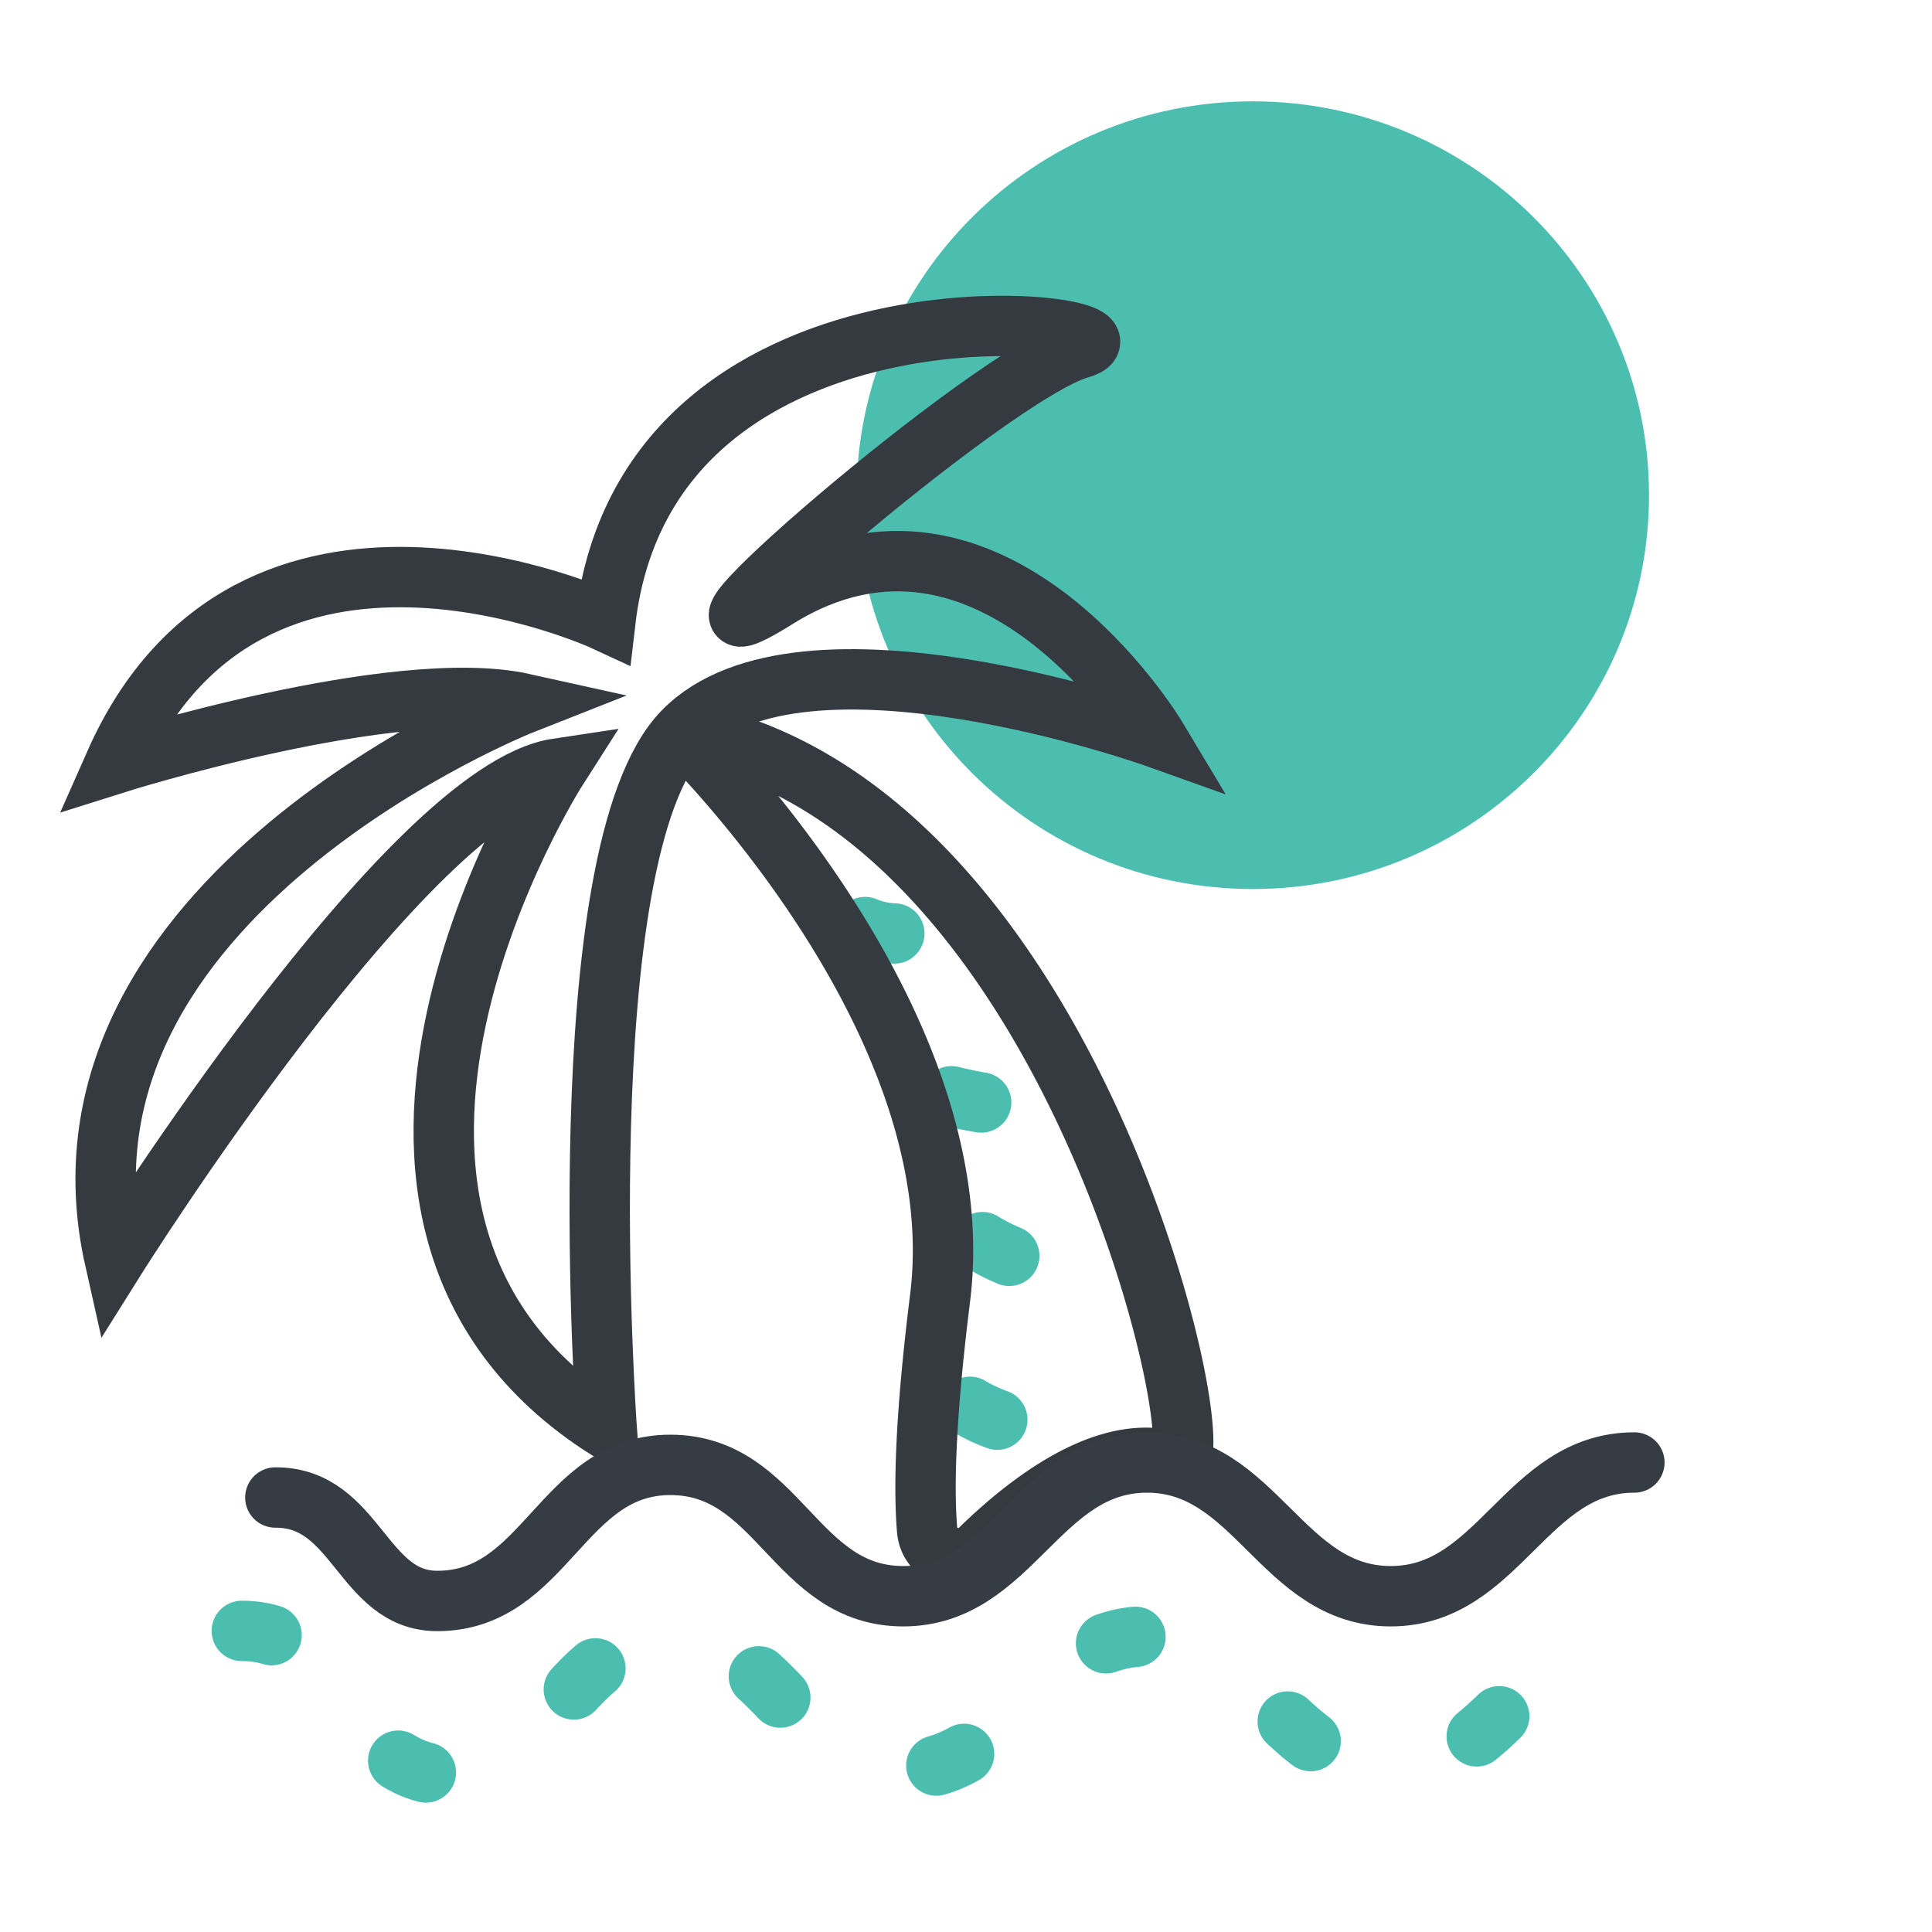
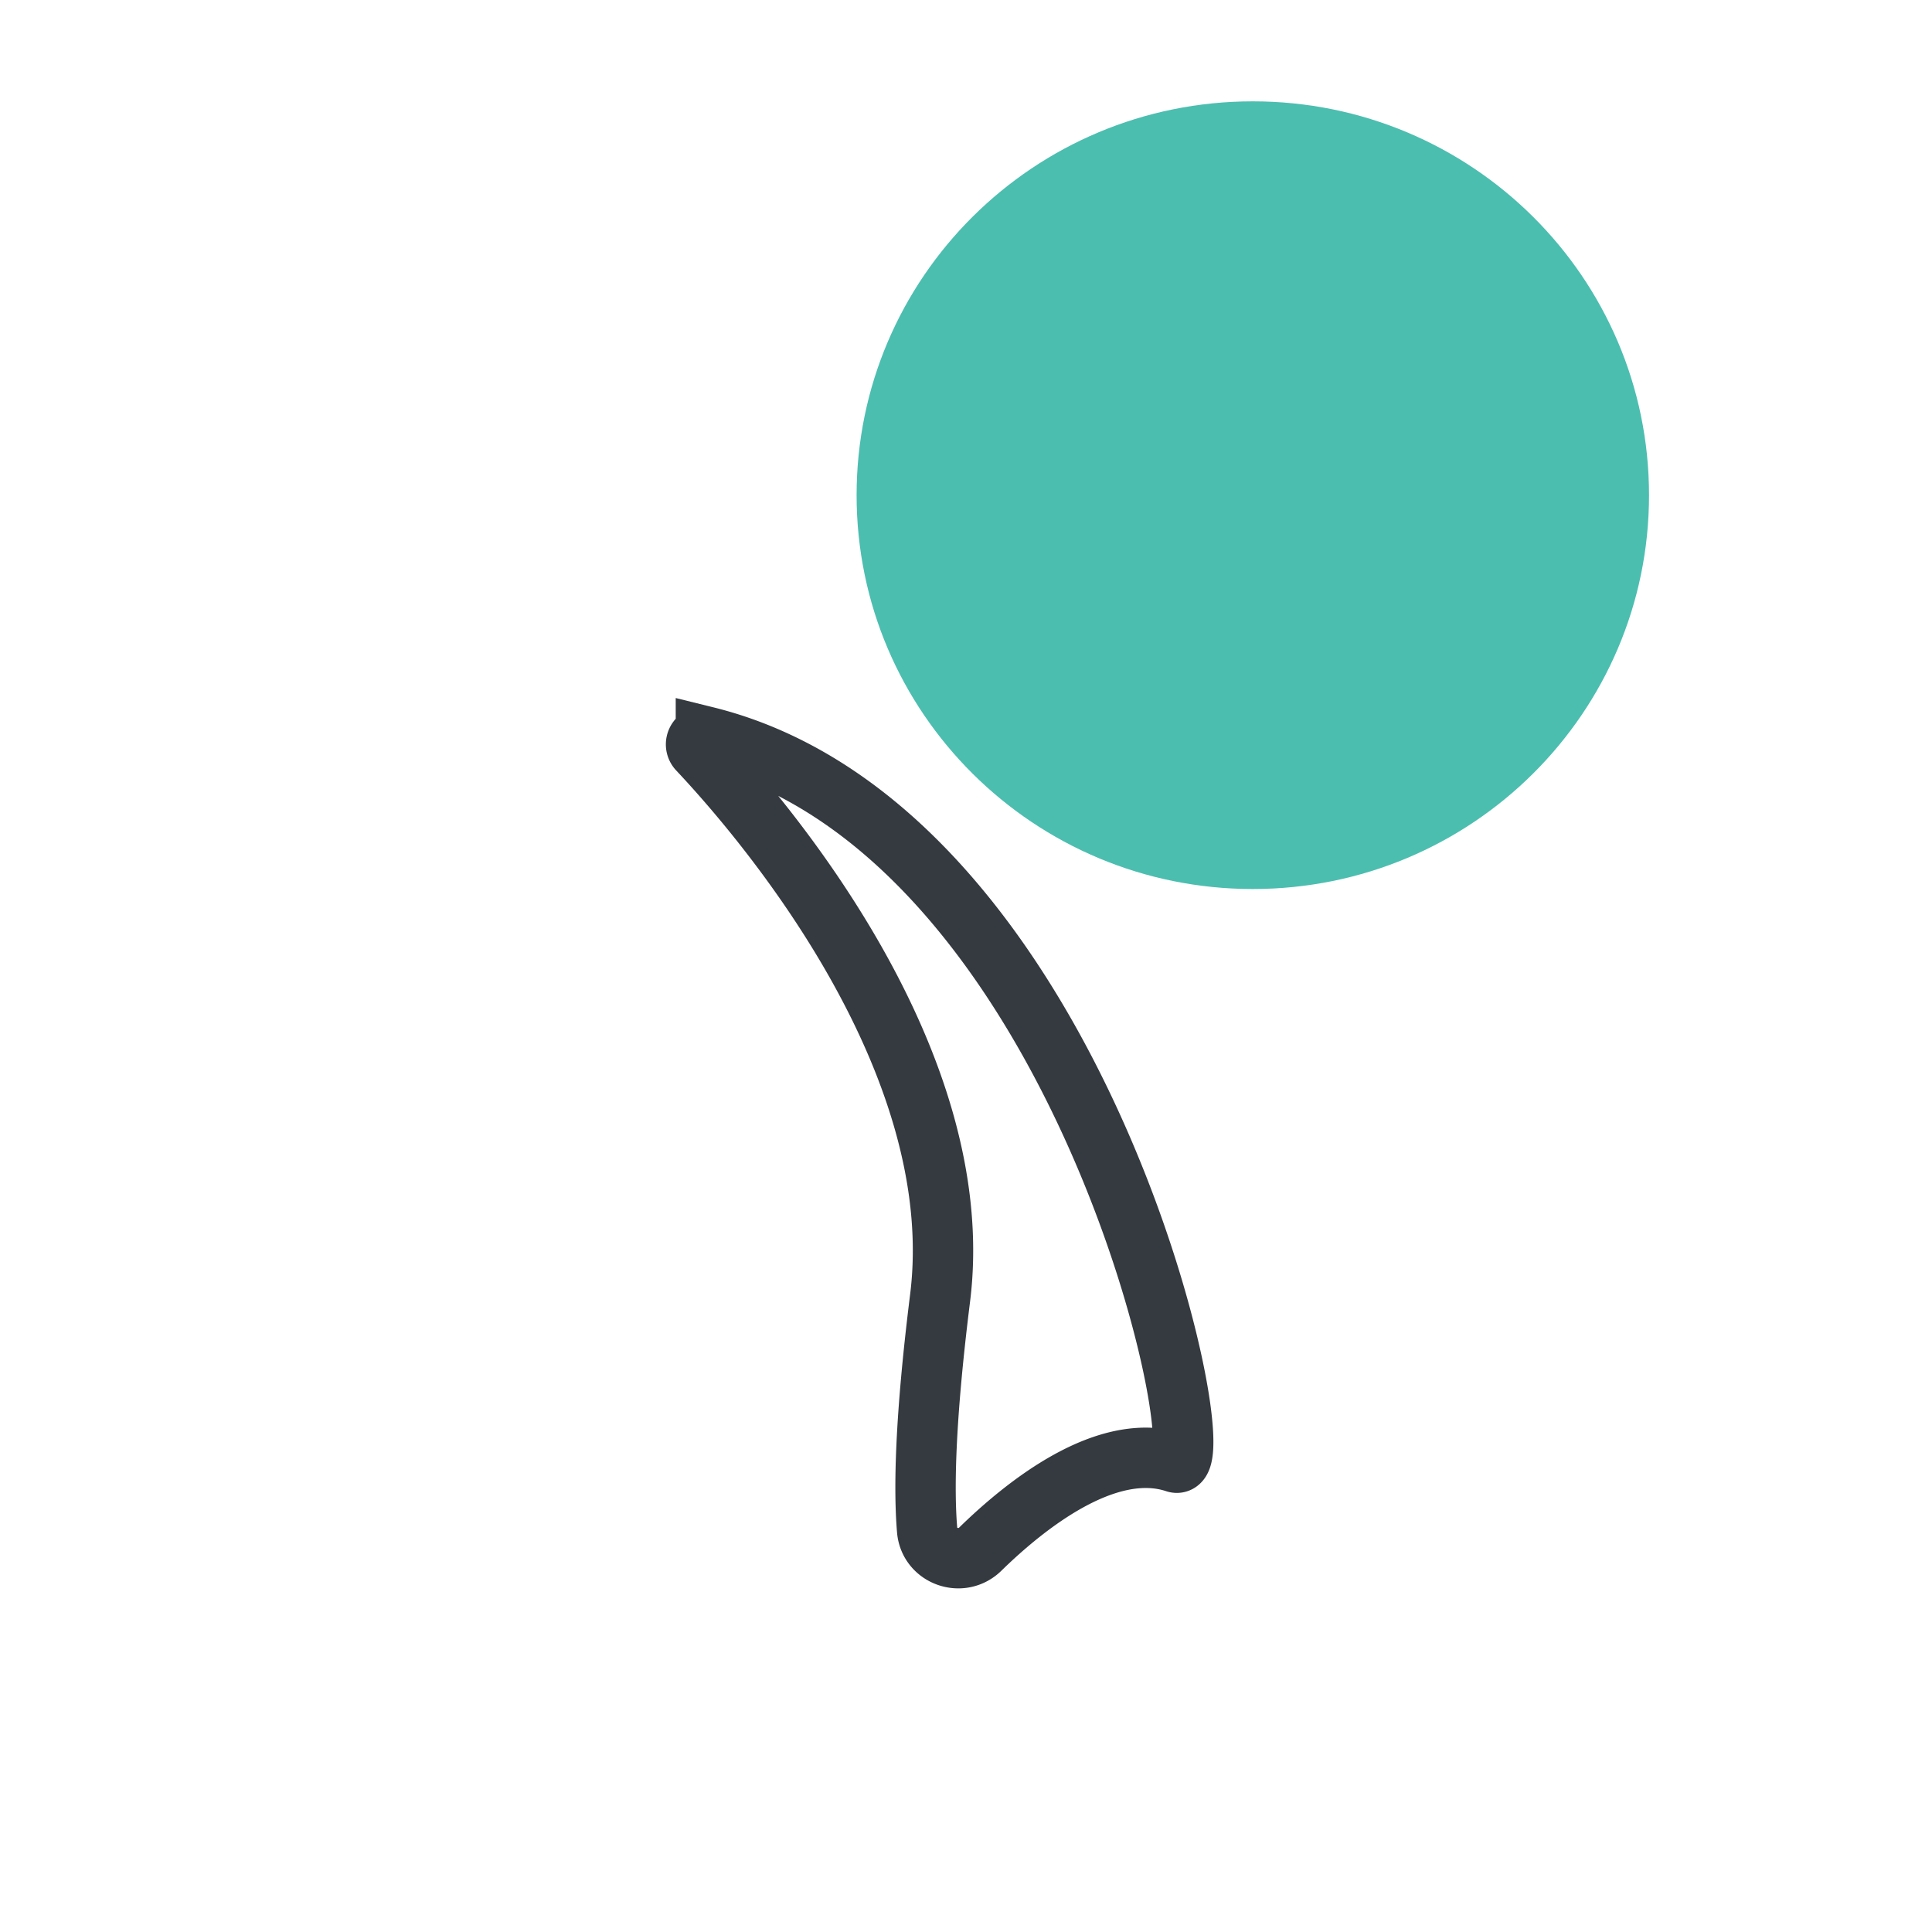
<svg xmlns="http://www.w3.org/2000/svg" height="64" width="64">
  <g fill="none" fill-rule="evenodd">
-     <path d="m32.134 46.603s2.752 1.797 5.98 0m-5.57-5.455s3.748 2.428 5.064-.91m-6.084-3.922s3.572.956 4.656-.23m-7.526-5.376a2.741 2.741 0 0 0 3.369-1.047" stroke="#4bbeb0" stroke-dasharray="1 6" stroke-linecap="round" stroke-linejoin="round" stroke-width="2" />
    <path d="m41.501 3.357c7.25 0 13.125 5.842 13.125 13.046 0 7.206-5.875 13.047-13.125 13.047s-13.125-5.84-13.125-13.047c0-7.203 5.876-13.046 13.125-13.046" fill="#4bbeb0" />
    <g stroke-width="2">
-       <path d="m20.053 20.578s-11.747-5.458-16.25 4.72c0 0 9.286-2.936 13.545-1.991 0 0-16.25 6.402-13.545 18.421 0 0 9.738-15.532 14.66-16.269 0 0-9.472 14.808 1.636 21.877 0 0-1.37-19.113 2.542-23.109 3.912-3.994 15.67.208 15.67.208s-5.444-9.085-12.594-4.605c-5.12 3.188 7.092-7.45 10.052-8.29s-14.29-3.167-15.716 9.038z" stroke="#343a40" />
      <path d="m23.384 24.401a.266.266 0 0 0 -.32.2.26.26 0 0 0 .065.237c2.112 2.245 9.019 10.26 8.009 18.191-.495 3.977-.54 6.298-.426 7.652.072.866 1.134 1.248 1.759.638 1.506-1.472 4.199-3.624 6.469-2.872 1.43.475-3.067-20.962-15.556-24.047z" stroke="#343a40" />
      <g stroke-linecap="round" stroke-linejoin="round">
-         <path d="m9.121 49.607c2.7-.013 2.872 3.427 5.364 3.427 3.6 0 4.118-4.508 7.72-4.508 3.6 0 4.117 4.351 7.717 4.351 3.603 0 4.472-4.43 8.074-4.43s4.472 4.43 8.073 4.43c3.6 0 4.472-4.43 8.072-4.43" stroke="#353c43" />
-         <path d="m8.01 54.026c3.402 0 3.235 4.301 6.475 4.765 3.572.511 4.119-4.508 7.72-4.508 3.6 0 4.117 4.352 7.718 4.352 3.602 0 4.472-4.43 8.073-4.43 3.602 0 4.472 4.43 8.072 4.43 3.602 0 4.474-4.43 8.074-4.43" stroke="#4bbeb0" stroke-dasharray="1 6" />
-       </g>
+         </g>
    </g>
  </g>
</svg>